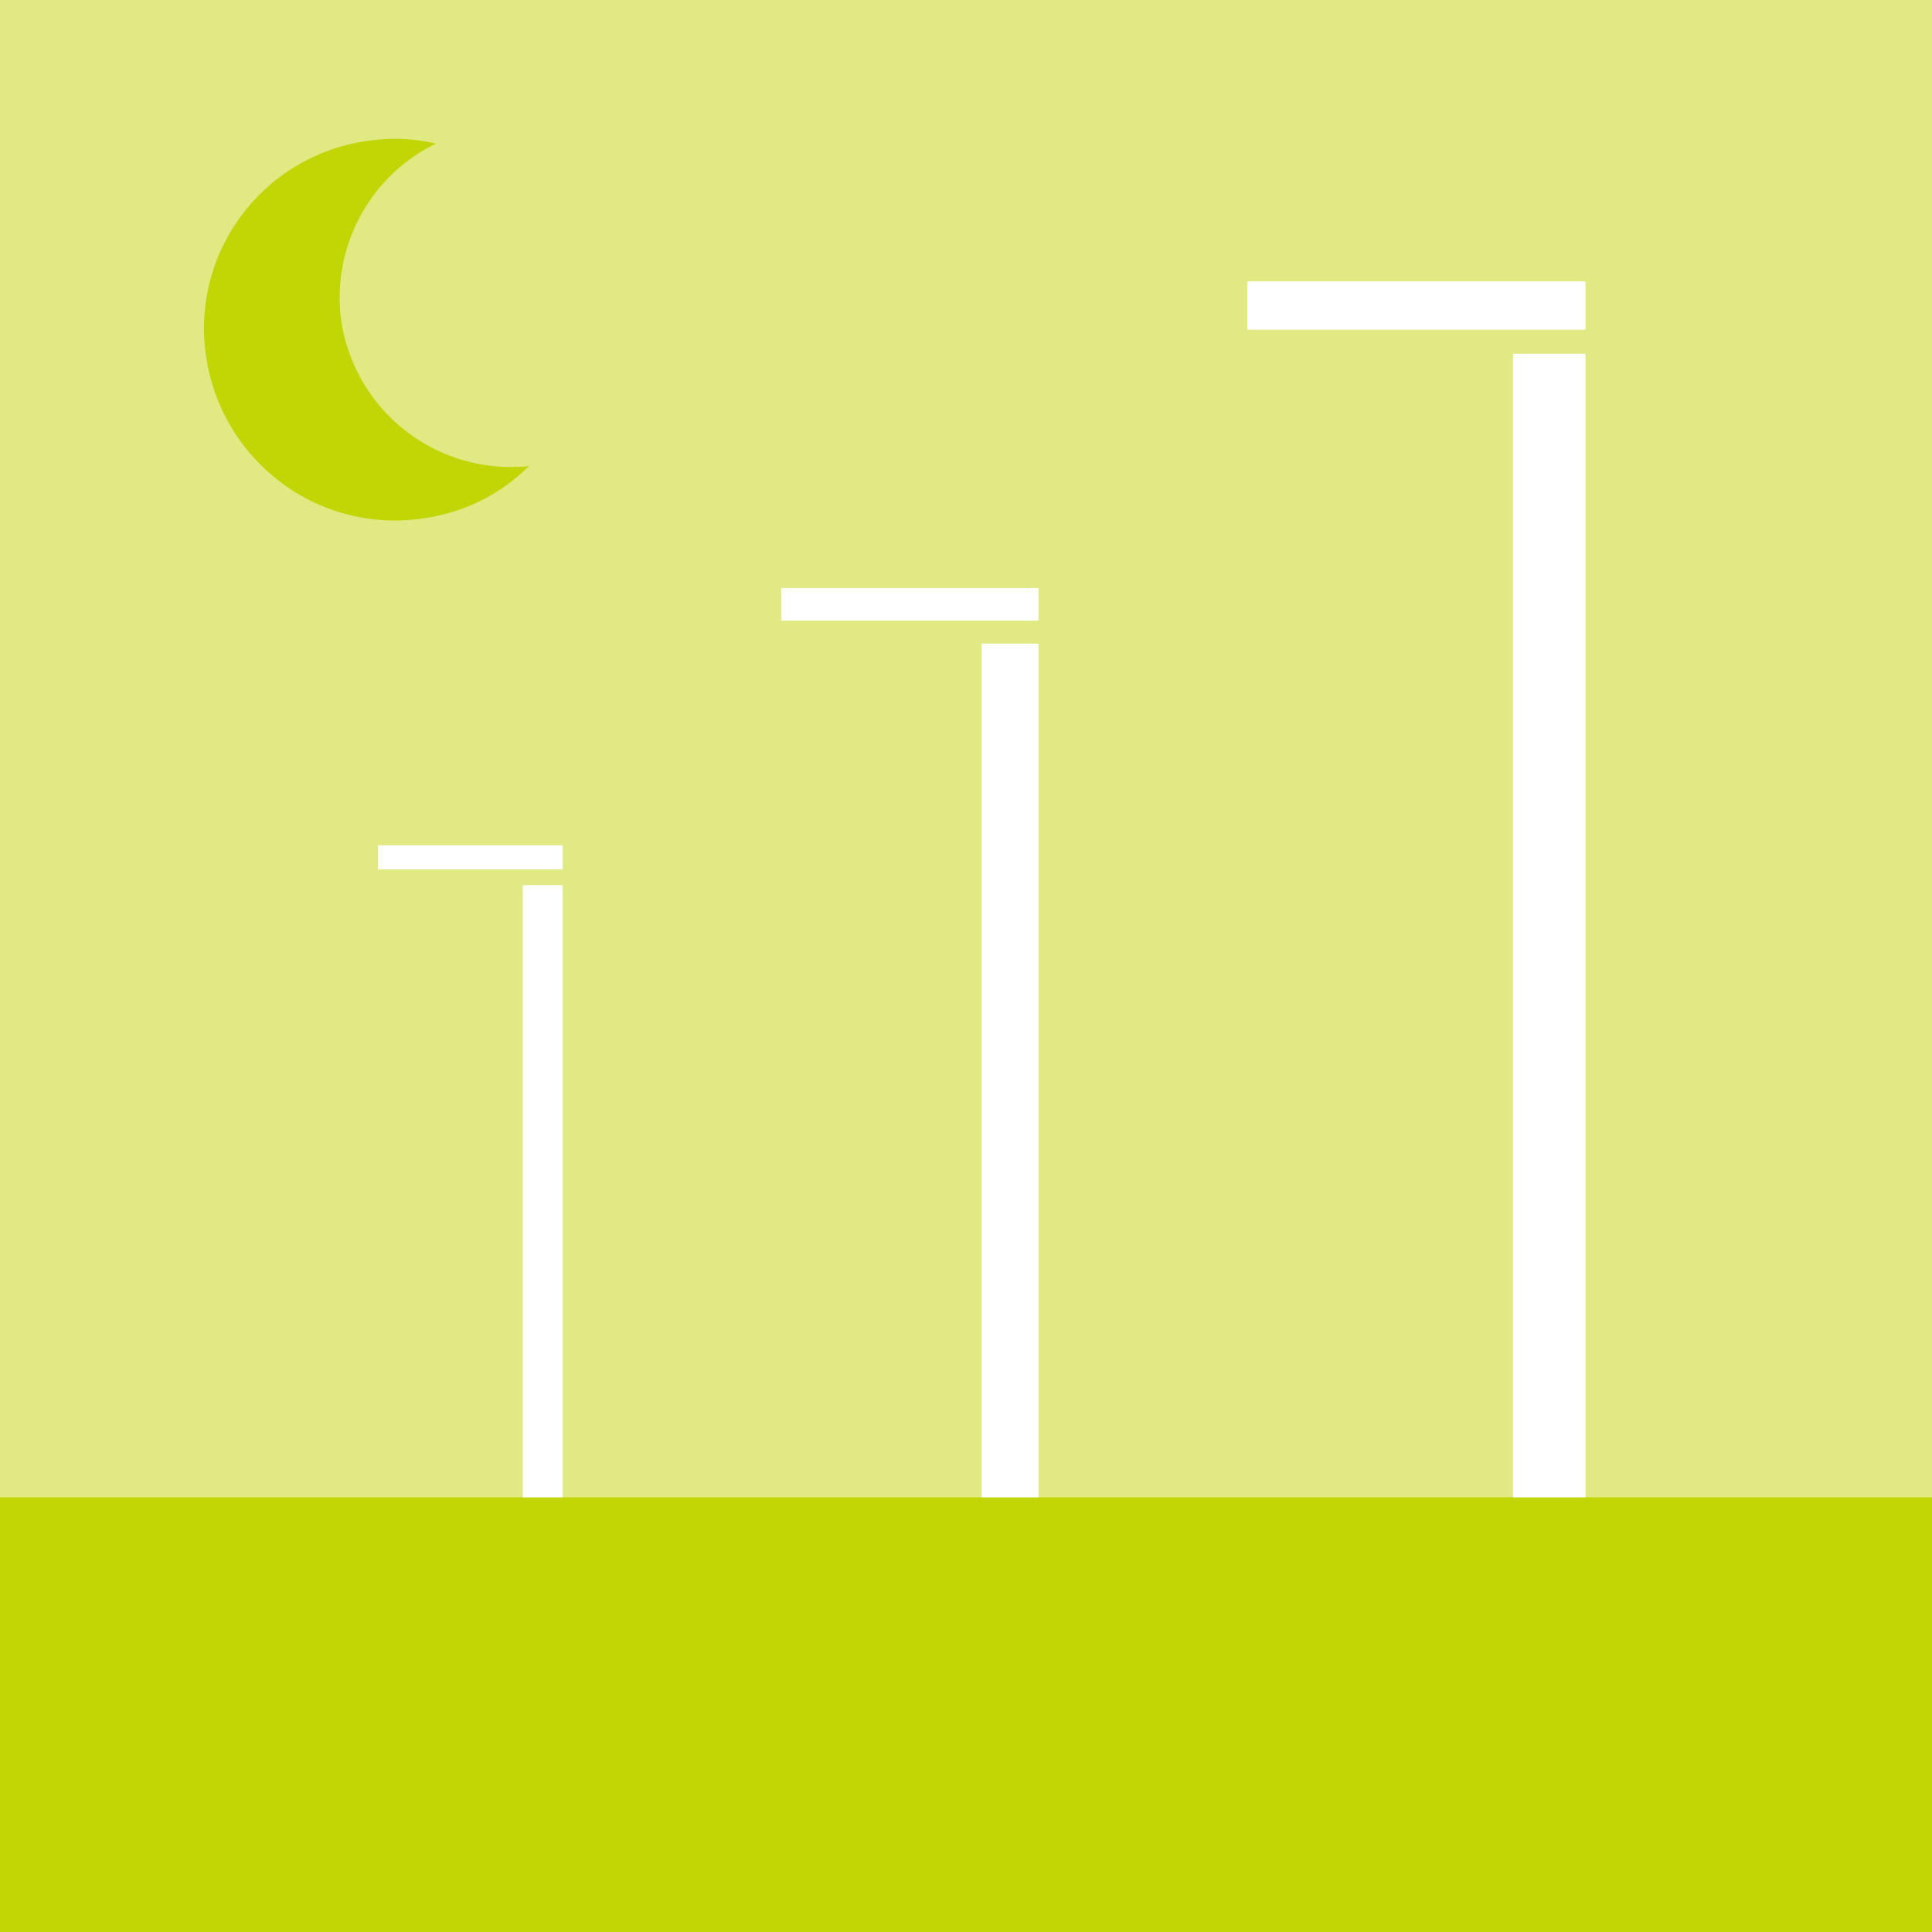
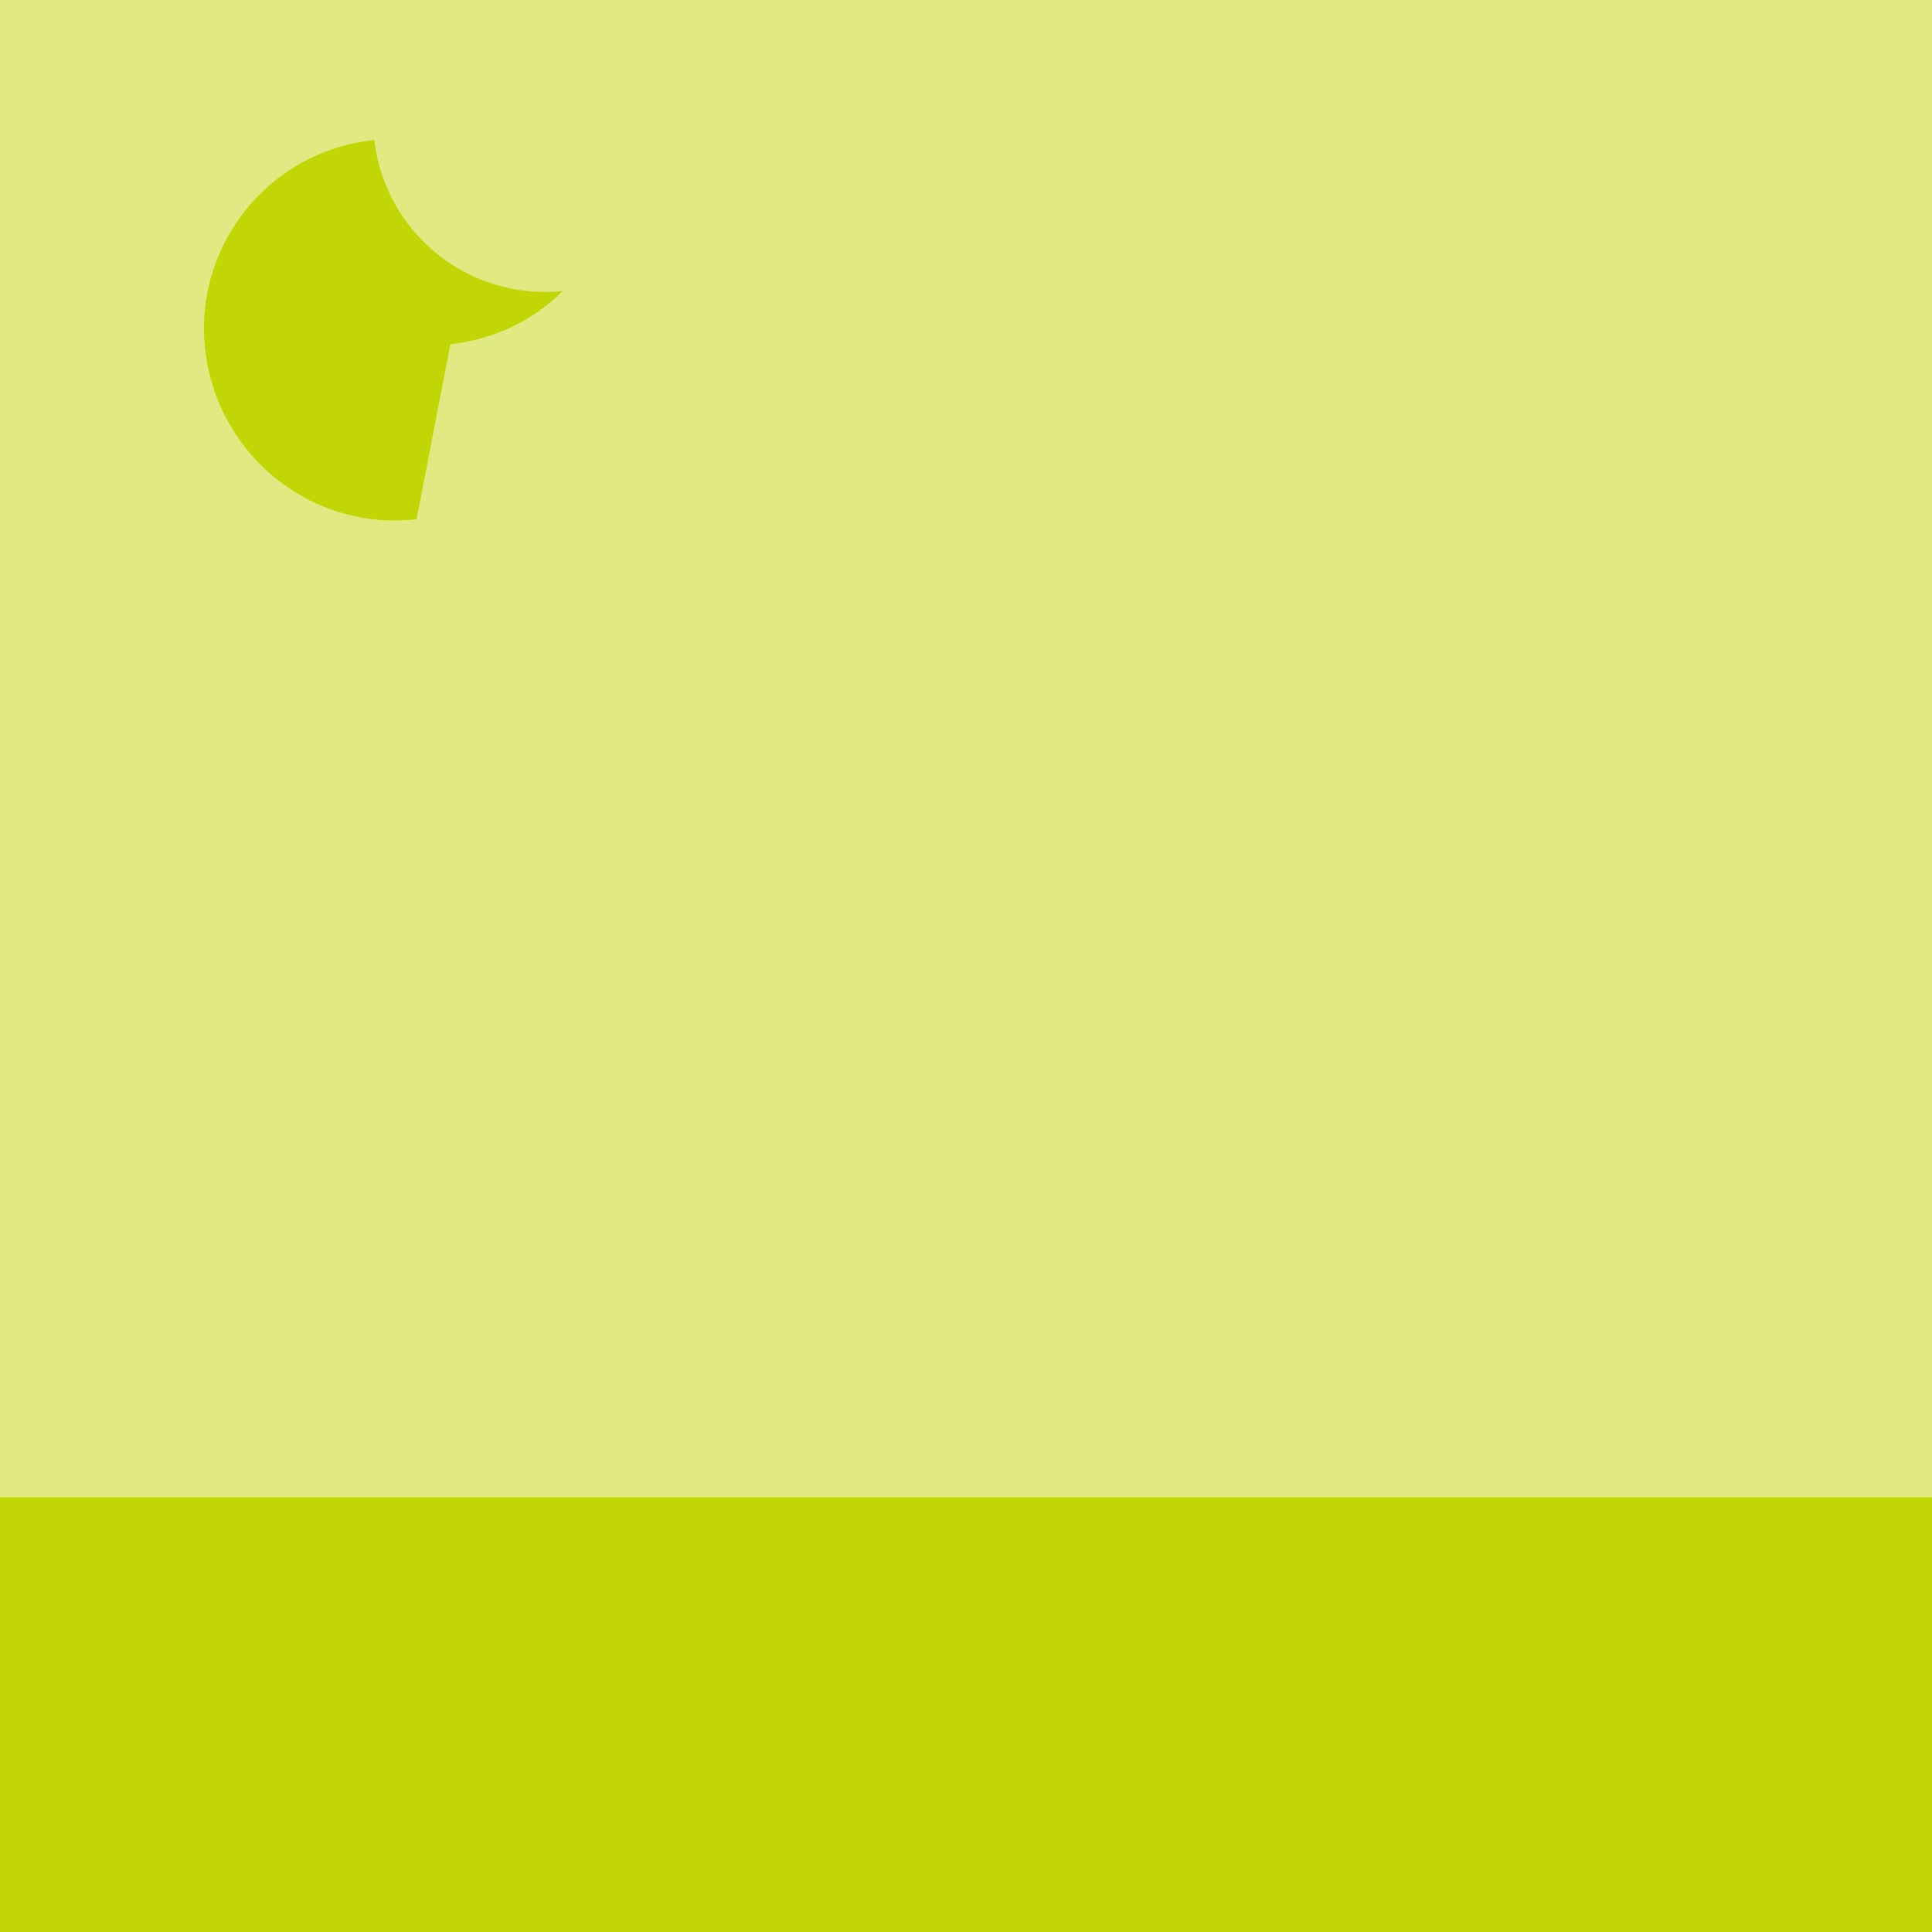
<svg xmlns="http://www.w3.org/2000/svg" viewBox="0 0 160 160">
  <path d="M0 0h160v160H0z" fill="#c2d505" />
  <g fill="#fff">
-     <path d="M0 0v124h160V0H0zm34.5 43C25.8 44 18 37.7 17 29s5.3-16.5 14-17.4c1.8-.2 3.5-.1 5.1.3-5.2 2.5-8.5 8.1-7.9 14.2a14.22 14.22 0 0 0 15.6 12.5c-2.4 2.4-5.6 4-9.3 4.4z" opacity=".5" />
-     <path d="M103.3 23.3h28v4h-28zm22 6h6V124h-6zM64.7 48.7H86v2.7H64.7zm16.6 4.6H86V124h-4.7zM31.3 70h15.3v2H31.3zm12 3.3h3.3V124h-3.3z" />
+     <path d="M0 0v124h160V0H0zm34.5 43C25.8 44 18 37.7 17 29s5.3-16.5 14-17.4a14.22 14.22 0 0 0 15.6 12.5c-2.4 2.4-5.6 4-9.3 4.4z" opacity=".5" />
  </g>
</svg>